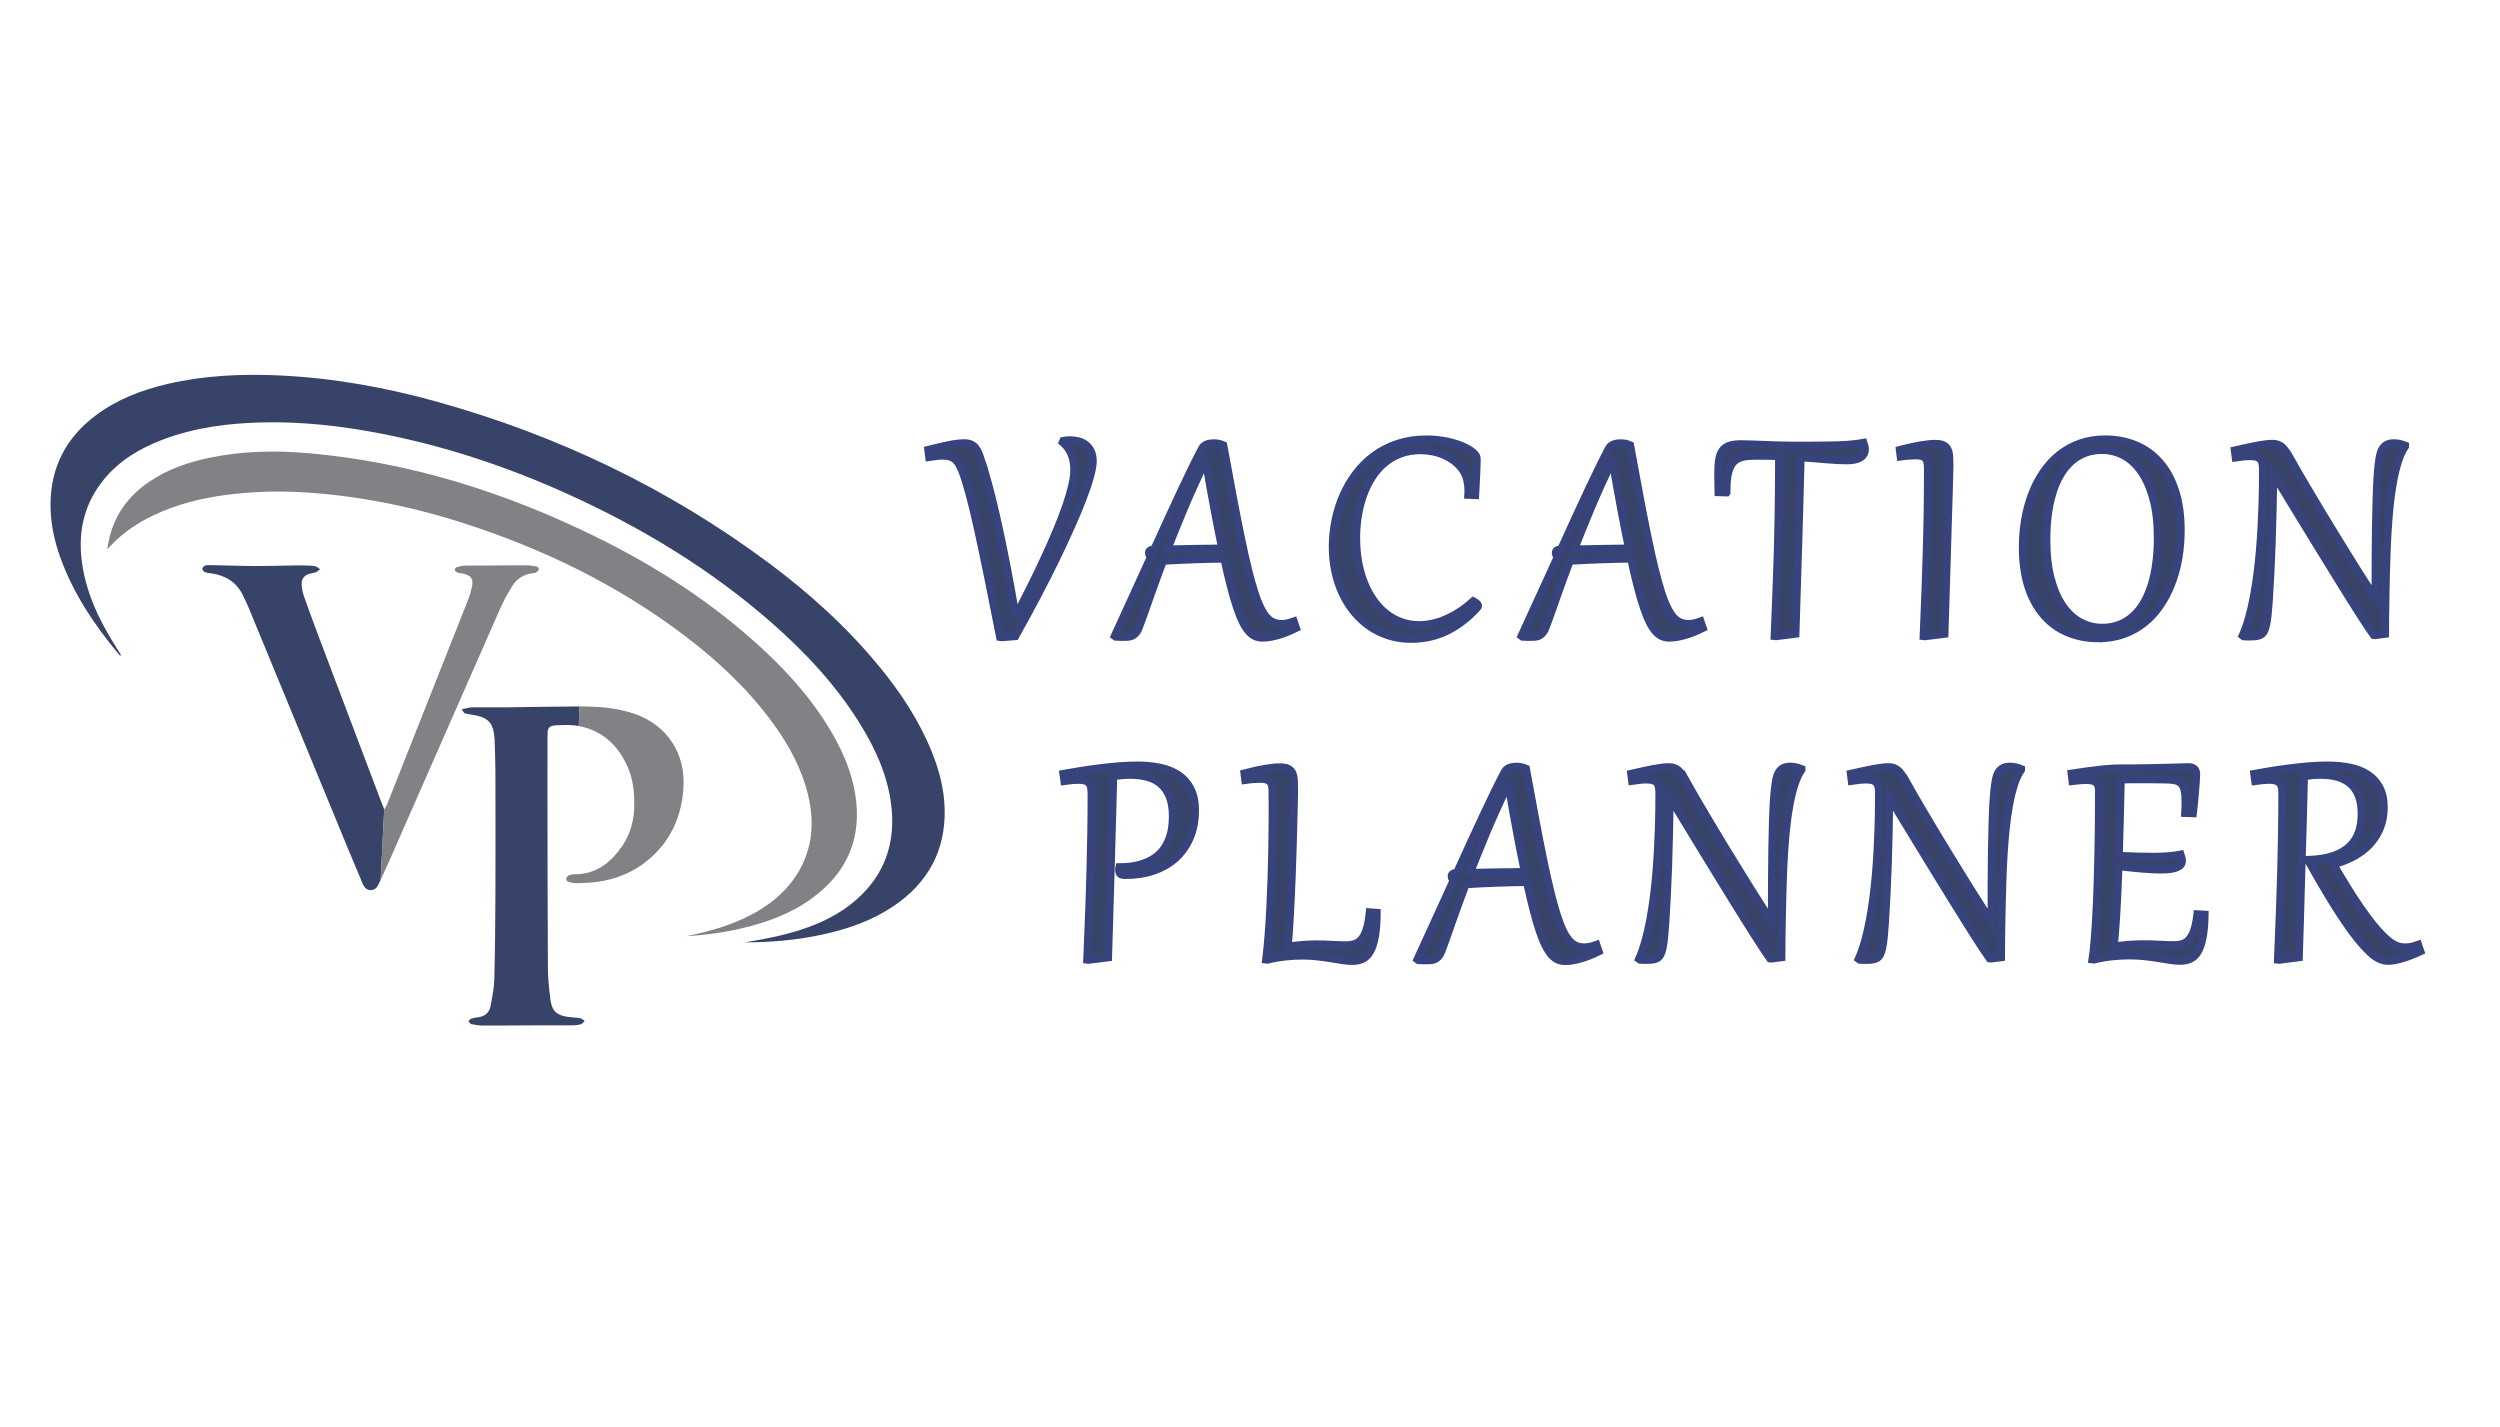
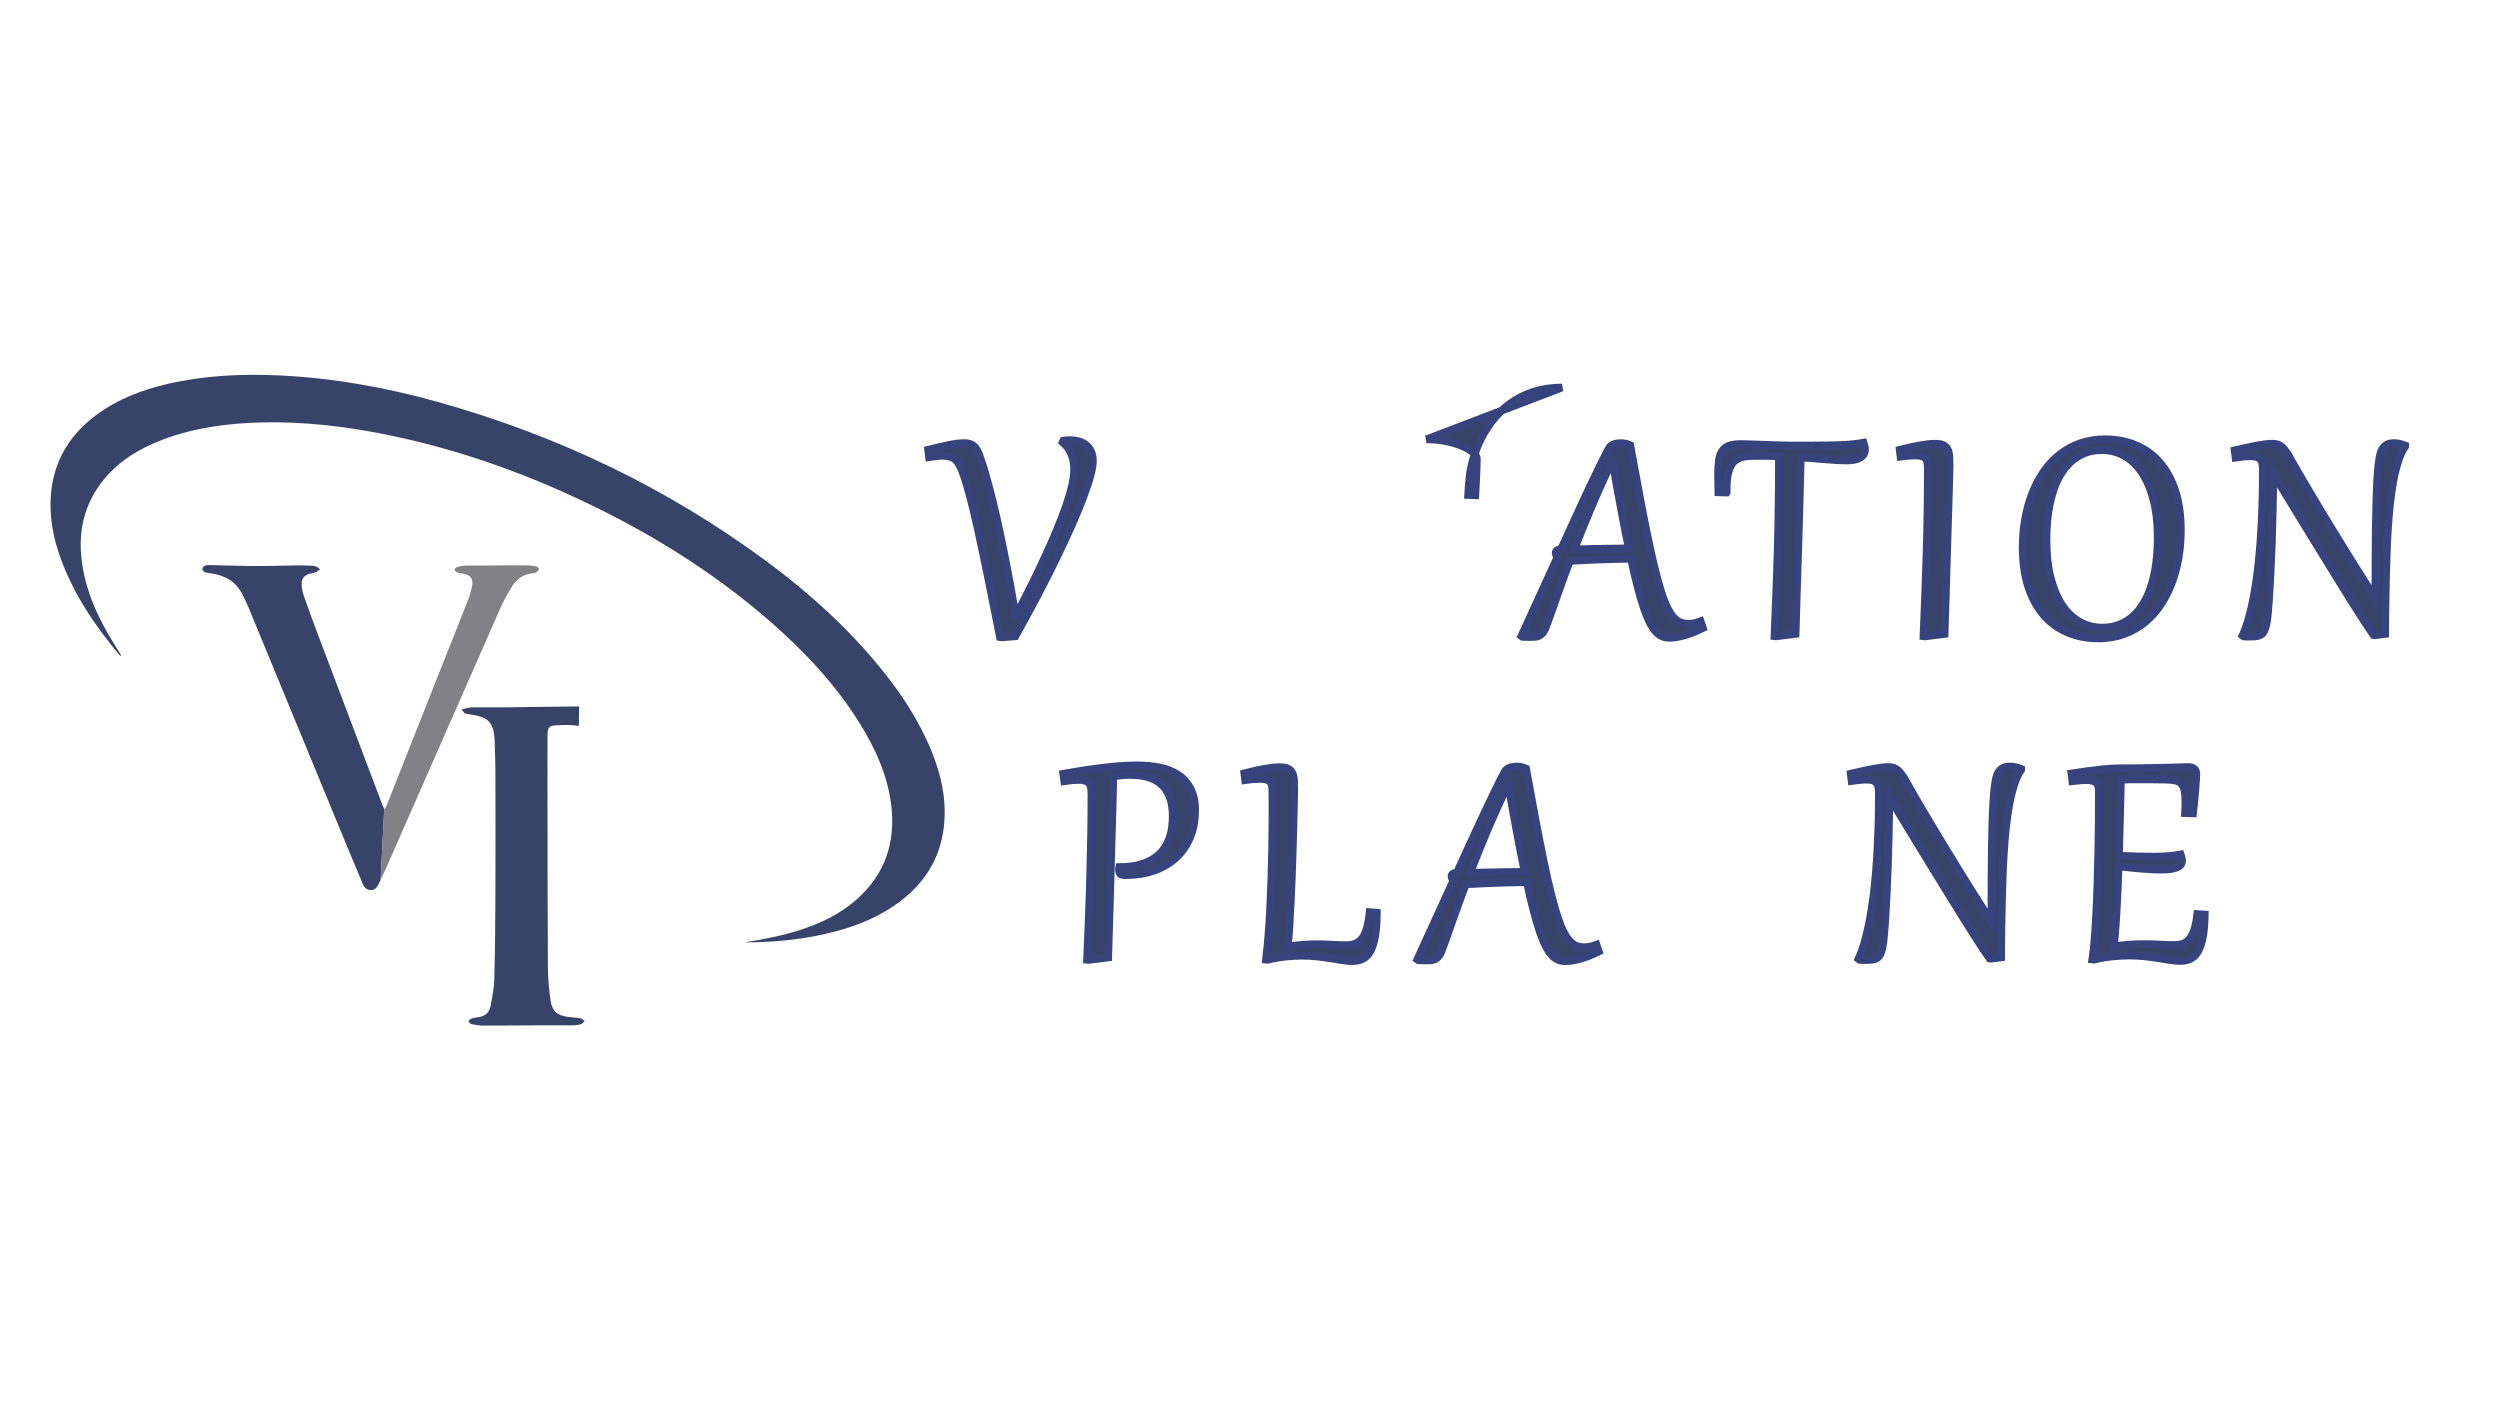
<svg xmlns="http://www.w3.org/2000/svg" id="Layer_1" data-name="Layer 1" viewBox="0 0 595.28 339.69">
  <defs>
    <style>
      .cls-1 {
        stroke: #36437c;
        stroke-width: 1.84px;
      }

      .cls-1, .cls-2 {
        fill: #38436a;
      }

      .cls-3 {
        fill: #808285;
      }

      .cls-3, .cls-2 {
        fill-rule: evenodd;
      }
    </style>
  </defs>
  <g>
-     <path class="cls-3" d="m163.33,222.93c5.38-1.09,10.63-2.53,15.52-5.11,3.88-2.05,7.32-4.64,9.94-8.21,4.5-6.14,5.37-12.97,3.64-20.24-1.52-6.38-4.62-11.99-8.44-17.24-5.87-8.04-13.05-14.76-20.94-20.74-16-12.14-33.81-20.76-52.88-26.89-9.5-3.05-19.21-5.25-29.12-6.47-7.48-.92-15-1.3-22.53-.68-6,.49-11.92,1.47-17.62,3.54-5.84,2.11-11.09,5.12-15.37,9.92.15-.8.26-1.6.44-2.39,1.32-5.83,4.6-10.32,9.49-13.66,4.32-2.95,9.15-4.65,14.22-5.72,7.97-1.68,16-1.83,24.08-1.1,24.03,2.17,46.61,9.31,68.17,19.91,14.41,7.08,27.81,15.72,39.63,26.66,6.55,6.06,12.4,12.72,16.83,20.52,2.42,4.26,4.31,8.73,5.17,13.59,1.87,10.62-1.65,19.06-10.33,25.36-4.9,3.56-10.49,5.59-16.32,7-4.47,1.07-9.01,1.68-13.6,1.95" />
    <path class="cls-2" d="m177.28,224.39c4.47-.72,8.92-1.56,13.26-2.96,4.89-1.58,9.46-3.77,13.35-7.19,6.87-6.03,9.42-13.69,8.31-22.63-.88-7.08-3.78-13.4-7.5-19.39-5.69-9.15-12.97-16.92-21.03-23.99-14.51-12.7-30.82-22.57-48.33-30.52-14.3-6.49-29.1-11.44-44.53-14.45-9.33-1.82-18.74-2.89-28.25-2.68-8.16.18-16.2,1.2-23.89,4.13-5.39,2.06-10.25,4.94-13.95,9.48-4.45,5.46-6.07,11.75-5.33,18.69.83,7.73,4.05,14.54,8.13,21.02.43.69.87,1.37,1.29,2.06.02.02-.03.08-.07.17-.13-.08-.28-.13-.37-.24-5.8-6.94-10.81-14.37-13.93-22.93-1.53-4.19-2.46-8.52-2.41-13.03.08-8.8,3.77-15.77,10.76-21.02,5.12-3.84,10.97-6.06,17.14-7.5,8.72-2.02,17.57-2.42,26.48-2.02,12.83.59,25.39,2.84,37.73,6.29,28.61,7.98,55,20.59,78.87,38.34,9.77,7.27,18.76,15.4,26.49,24.85,5.03,6.15,9.38,12.73,12.37,20.14,1.77,4.4,2.97,8.95,3.07,13.71.19,9.84-3.96,17.45-12.05,22.95-5,3.41-10.59,5.4-16.44,6.72-5.88,1.33-11.86,1.92-17.89,1.99-.43,0-.86,0-1.29,0" />
    <path class="cls-2" d="m109.92,168.9c1.05-.21,1.76-.46,2.47-.47,2.49-.04,4.98.03,7.47,0,6.01-.06,12.03-.19,18.04-.22l-.07,4.67c-1.72-.34-3.56-.26-5.33-.18-1.79.09-2.13.56-2.13,2.35-.02,4.07-.02,8.13-.01,12.19.02,14.36.01,28.72.1,43.08.01,2.59.27,5.19.61,7.76.36,2.65,1.47,3.65,4.1,4.05,1.02.15,2.06.16,3.07.34.35.06.65.42.97.66-.29.26-.55.64-.89.74-.61.19-1.28.27-1.91.28-2.44.02-4.88-.02-7.31-.01-4.66.02-9.31.07-13.97.06-.96,0-1.93-.15-2.88-.33-.28-.05-.48-.47-.72-.72.22-.21.41-.51.68-.6.51-.18,1.05-.26,1.59-.32,1.65-.21,2.73-1.11,3.02-2.72.39-2.12.82-4.27.88-6.42.18-6.72.23-13.43.26-20.15.04-9.75.02-19.51,0-29.26,0-2.49-.12-4.98-.19-7.47,0-.16-.01-.33-.03-.48-.28-3.59-1.47-4.89-5-5.49-.69-.12-1.39-.2-2.07-.38-.19-.05-.31-.39-.74-.96" />
-     <path class="cls-3" d="m137.9,168.21c4.51-.02,8.98.29,13.29,1.8,7.77,2.74,12.14,9.53,11.54,17.76-.5,6.88-3.13,12.66-8.49,17.08-3.56,2.94-7.7,4.58-12.26,5.16-1.56.2-3.13.25-4.7.29-.63.02-1.28-.13-1.91-.31-.25-.07-.59-.46-.56-.66.03-.31.29-.71.56-.85.42-.21.93-.3,1.41-.3,5.07.02,8.56-2.68,11.28-6.6,2.07-2.97,2.96-6.34,2.97-9.96.01-2.95-.27-5.85-1.41-8.6-2.22-5.34-5.98-9-11.77-10.14" />
    <path class="cls-2" d="m76.2,135.59c-.38.26-.67.55-1.03.68-.45.17-.95.2-1.42.33-1.33.39-2.01,1.24-1.92,2.64.06.91.23,1.84.53,2.69,1.07,3.06,2.19,6.11,3.34,9.15,5.01,13.26,10.03,26.52,15.05,39.78.21.55.43,1.08.74,1.83l-.85,16.78c-.53,1.07-.9,2.54-2.46,2.47-1.43-.07-1.79-1.45-2.24-2.52-1.87-4.38-3.67-8.79-5.49-13.19-7.1-17.21-14.19-34.42-21.29-51.63-.41-1-.9-1.97-1.37-2.94-1.52-3.09-4.11-4.63-7.42-5.12-.54-.08-1.1-.11-1.59-.31-.29-.11-.62-.53-.61-.8,0-.27.38-.64.67-.75.38-.15.84-.12,1.28-.12,3.68.07,7.36.21,11.04.22,3.03.01,6.07-.1,9.1-.15,1.19-.01,2.38-.01,3.57.05.78.05,1.63.05,2.36.9" />
    <path class="cls-3" d="m91.49,192.69c.28-.44.49-.67.59-.94,6.47-16.3,12.93-32.59,19.37-48.9.4-1,.69-2.05.92-3.11.42-1.85-.21-2.75-2.06-3.14-.48-.1-.98-.12-1.43-.28-.25-.1-.58-.41-.6-.64-.01-.22.31-.58.55-.65.62-.19,1.26-.33,1.91-.35,1.46-.05,2.92-.01,4.39-.02,3.35-.02,6.71-.06,10.06-.05.85,0,1.72.12,2.56.28.24.04.62.47.58.64-.07.29-.38.59-.66.76-.26.16-.62.18-.94.22-2.08.26-3.69,1.31-4.76,3.05-1.04,1.7-2.03,3.46-2.84,5.28-8.62,19.56-17.2,39.14-25.8,58.71-.87,1.98-1.73,3.97-2.7,5.91l.85-16.78Z" />
  </g>
  <g>
    <path class="cls-1" d="m233.92,110.46c.49,1.54,1.02,3.38,1.6,5.54.58,2.16,1.2,4.71,1.86,7.64.66,2.93,1.37,6.29,2.11,10.07.74,3.78,1.52,8.07,2.34,12.85h.12c1.22-2.37,2.41-4.72,3.57-7.05,1.17-2.34,2.26-4.61,3.28-6.83,1.02-2.21,1.96-4.34,2.81-6.38.85-2.05,1.59-3.96,2.21-5.74.62-1.79,1.1-3.42,1.44-4.89.34-1.48.51-2.77.51-3.85,0-2.77-.91-4.94-2.74-6.52l.16-.36c.25-.04.5-.07.77-.1.26-.03.53-.04.81-.04.67,0,1.33.08,1.98.25.65.16,1.23.43,1.74.82.51.38.93.89,1.25,1.54.32.64.49,1.44.49,2.4,0,.85-.21,2.03-.61,3.53-.4,1.49-.99,3.25-1.75,5.25-.76,2.01-1.69,4.25-2.79,6.72-1.1,2.47-2.33,5.1-3.69,7.91-1.36,2.8-2.86,5.74-4.48,8.82-1.62,3.08-3.34,6.24-5.15,9.46l-3.23.26-.42-.06c-2.04-10.42-3.77-18.88-5.2-25.4-1.43-6.52-2.67-11.14-3.7-13.86-.27-.69-.53-1.28-.81-1.79-.28-.5-.59-.91-.95-1.22-.35-.31-.77-.55-1.25-.69-.48-.14-1.06-.22-1.74-.22-.43,0-.91.03-1.44.09-.52.06-1.12.14-1.79.24l-.22-1.75c2.04-.51,3.73-.91,5.1-1.18,1.36-.27,2.51-.41,3.45-.41.67,0,1.22.1,1.65.29.43.19.81.48,1.12.89.31.4.58.91.82,1.54.24.62.5,1.37.78,2.23Z" />
-     <path class="cls-1" d="m274.49,140.22c-.47,1.34-.89,2.51-1.23,3.5-.35.99-.65,1.86-.92,2.59-.26.73-.49,1.37-.69,1.9-.2.53-.38,1.01-.55,1.45-.21.5-.45.89-.71,1.16-.26.28-.54.47-.85.61-.3.12-.63.2-.98.22-.36.01-.73.03-1.12.03-.22,0-.5,0-.84-.01-.34,0-.64-.01-.91-.03l-.28-.2c1.57-3.41,3.07-6.68,4.48-9.79,1.41-3.11,2.77-6.09,4.08-8.94-.27-.43-.41-.8-.41-1.08,0-.52.42-.8,1.26-.81,2.4-5.28,4.54-9.93,6.42-13.95,1.88-4.02,3.53-7.39,4.96-10.09.13-.25.3-.46.51-.62.21-.17.44-.29.69-.38.25-.09.51-.16.79-.2.28-.04.54-.06.81-.06.38,0,.75.04,1.12.1.37.07.76.19,1.18.38.83,4.55,1.59,8.65,2.28,12.3.69,3.65,1.33,6.89,1.92,9.74.59,2.85,1.15,5.33,1.67,7.45.53,2.12,1.03,3.94,1.52,5.45.48,1.52.97,2.77,1.46,3.76.49.98.99,1.76,1.5,2.33.52.56,1.07.96,1.65,1.18.58.22,1.21.33,1.89.33.45,0,.9-.05,1.36-.15.46-.1.96-.25,1.52-.45l.55,1.61c-1.51.75-2.95,1.33-4.33,1.72-1.38.39-2.6.59-3.67.59-.6,0-1.17-.11-1.7-.33-.53-.22-1.04-.6-1.54-1.15-.49-.55-.97-1.28-1.44-2.2-.46-.91-.94-2.07-1.4-3.46-.48-1.39-.96-3.05-1.46-4.98-.5-1.92-1.03-4.16-1.57-6.7-2.43.03-4.83.08-7.2.17-2.37.08-4.82.2-7.36.35-.51,1.35-.97,2.59-1.39,3.71-.41,1.13-.77,2.13-1.07,3Zm16.5-9.65c-.28-1.3-.57-2.74-.89-4.32-.31-1.58-.64-3.25-.96-5.02-.33-1.77-.66-3.61-1.01-5.52-.34-1.91-.68-3.86-1.01-5.83h-.12c-1.89,3.92-3.58,7.63-5.06,11.17-1.48,3.53-2.8,6.79-3.96,9.75,2.26-.05,4.44-.09,6.56-.13,2.11-.03,4.26-.06,6.44-.09Z" />
-     <path class="cls-1" d="m339.67,104.61c1.72,0,3.31.16,4.78.47s2.73.7,3.79,1.16c1.06.46,1.9.96,2.5,1.48.61.52.91,1.01.91,1.44,0,.91-.04,2.08-.1,3.52-.07,1.45-.15,3.2-.26,5.24l-1.71-.06c.01-.18.02-.36.03-.52,0-.17.01-.34.01-.52-.01-.91-.12-1.77-.3-2.59-.2-.82-.54-1.61-1.03-2.35-.53-.75-1.16-1.41-1.89-1.99-.73-.58-1.53-1.06-2.39-1.46-.87-.39-1.79-.69-2.78-.89-.98-.2-1.99-.31-3.01-.31-1.76,0-3.36.27-4.79.82-1.44.55-2.72,1.3-3.85,2.27-1.13.96-2.11,2.1-2.94,3.43-.84,1.31-1.53,2.75-2.07,4.3-.54,1.55-.95,3.17-1.22,4.88-.27,1.71-.4,3.43-.4,5.18,0,2.06.17,4,.51,5.83.34,1.82.83,3.5,1.46,5.04.63,1.54,1.39,2.91,2.28,4.13.89,1.22,1.89,2.26,3,3.1,1.11.85,2.31,1.49,3.6,1.94,1.3.45,2.66.67,4.09.67,1,0,2.03-.11,3.08-.33,1.05-.22,2.13-.55,3.22-1.02,1.09-.47,2.19-1.06,3.3-1.77,1.11-.72,2.22-1.57,3.32-2.57.1.05.22.12.36.2.14.08.27.17.38.27.12.1.22.2.3.33.09.11.13.23.13.35,0,.08-.06.2-.16.33-1.28,1.42-2.58,2.61-3.9,3.57-1.31.96-2.63,1.73-3.96,2.33-1.33.59-2.66,1.01-4.01,1.26-1.35.26-2.69.38-4.03.38-1.77,0-3.46-.24-5.07-.74-1.61-.49-3.1-1.19-4.48-2.11-1.38-.92-2.63-2.04-3.74-3.34-1.11-1.31-2.07-2.78-2.85-4.41-.79-1.63-1.4-3.4-1.82-5.31-.43-1.91-.64-3.93-.64-6.05s.21-4.11.62-6.17c.41-2.07,1.03-4.05,1.85-5.94.82-1.89,1.85-3.65,3.09-5.3,1.24-1.63,2.69-3.07,4.34-4.28,1.65-1.22,3.52-2.17,5.59-2.86,2.07-.68,4.36-1.03,6.85-1.03Z" />
+     <path class="cls-1" d="m339.67,104.61c1.72,0,3.31.16,4.78.47s2.73.7,3.79,1.16c1.06.46,1.9.96,2.5,1.48.61.52.91,1.01.91,1.44,0,.91-.04,2.08-.1,3.52-.07,1.45-.15,3.2-.26,5.24l-1.71-.06s.21-4.11.62-6.17c.41-2.07,1.03-4.05,1.85-5.94.82-1.89,1.85-3.65,3.09-5.3,1.24-1.63,2.69-3.07,4.34-4.28,1.65-1.22,3.52-2.17,5.59-2.86,2.07-.68,4.36-1.03,6.85-1.03Z" />
    <path class="cls-1" d="m371.35,140.22c-.47,1.34-.89,2.51-1.23,3.5-.35.99-.65,1.86-.92,2.59-.26.73-.49,1.37-.69,1.9-.2.53-.38,1.01-.55,1.45-.21.5-.45.89-.71,1.16-.26.28-.54.47-.85.61-.3.12-.63.2-.98.22-.36.01-.73.03-1.12.03-.22,0-.5,0-.84-.01-.34,0-.64-.01-.91-.03l-.28-.2c1.57-3.41,3.07-6.68,4.48-9.79,1.41-3.11,2.77-6.09,4.09-8.94-.27-.43-.41-.8-.41-1.08,0-.52.42-.8,1.26-.81,2.4-5.28,4.54-9.93,6.42-13.95,1.88-4.02,3.53-7.39,4.96-10.09.13-.25.3-.46.51-.62.21-.17.44-.29.69-.38.25-.09.51-.16.79-.2.28-.04.54-.06.81-.06.38,0,.75.04,1.12.1.37.07.76.19,1.18.38.83,4.55,1.59,8.65,2.28,12.3.69,3.65,1.33,6.89,1.92,9.74.59,2.85,1.15,5.33,1.67,7.45.53,2.12,1.03,3.94,1.52,5.45.48,1.52.97,2.77,1.46,3.76.49.98.99,1.76,1.5,2.33.52.56,1.07.96,1.65,1.18.58.22,1.21.33,1.89.33.45,0,.9-.05,1.36-.15.46-.1.96-.25,1.51-.45l.55,1.61c-1.51.75-2.95,1.33-4.33,1.72-1.38.39-2.6.59-3.67.59-.6,0-1.17-.11-1.7-.33-.53-.22-1.04-.6-1.54-1.15-.49-.55-.97-1.28-1.44-2.2-.46-.91-.94-2.07-1.4-3.46-.48-1.39-.96-3.05-1.46-4.98-.5-1.92-1.03-4.16-1.57-6.7-2.43.03-4.83.08-7.2.17-2.37.08-4.82.2-7.36.35-.51,1.35-.97,2.59-1.39,3.71-.41,1.13-.77,2.13-1.07,3Zm16.5-9.65c-.28-1.3-.57-2.74-.89-4.32-.31-1.58-.64-3.25-.96-5.02-.33-1.77-.66-3.61-1.01-5.52-.34-1.91-.68-3.86-1.01-5.83h-.12c-1.89,3.92-3.58,7.63-5.06,11.17-1.48,3.53-2.8,6.79-3.96,9.75,2.26-.05,4.44-.09,6.56-.13,2.11-.03,4.26-.06,6.44-.09Z" />
    <path class="cls-1" d="m411.11,117.28l-1.95-.06c-.04-1.59-.06-2.99-.06-4.23s.06-2.37.18-3.28c.12-.91.37-1.66.74-2.26.38-.59.92-1.02,1.64-1.3.72-.27,1.67-.41,2.85-.41.75,0,1.61.02,2.58.06.97.04,1.99.08,3.07.11,1.08.04,2.18.08,3.32.12,1.13.04,2.23.06,3.3.06,1.79,0,3.36,0,4.73-.01,1.37,0,2.58-.01,3.65-.03,1.06-.01,2-.03,2.79-.06.8-.03,1.54-.07,2.2-.12.66-.06,1.28-.12,1.85-.19.57-.07,1.15-.16,1.75-.27.22.63.33,1.15.33,1.55,0,.87-.37,1.54-1.1,2-.73.45-1.81.68-3.24.68-1.35,0-2.95-.08-4.78-.24-1.84-.17-3.9-.33-6.19-.48-.04,1.94-.09,4.02-.15,6.22-.06,2.21-.12,4.49-.19,6.84-.07,2.35-.13,4.77-.21,7.23-.07,2.46-.15,4.92-.23,7.39-.08,2.46-.15,4.9-.23,7.32-.07,2.42-.14,4.75-.21,7.01l-4.67.59-.35-.04c.11-2.5.2-4.91.29-7.21.09-2.3.17-4.57.26-6.79.08-2.21.15-4.43.22-6.64.06-2.21.12-4.49.15-6.83.04-2.33.07-4.77.1-7.3.03-2.53.04-5.22.04-8.07-.75-.02-1.51-.04-2.28-.07-.77-.01-1.56-.03-2.36-.03s-1.55.01-2.25.04c-.7.03-1.33.12-1.91.28-.58.15-1.1.4-1.55.73-.46.34-.85.81-1.16,1.42-.31.61-.55,1.39-.72,2.33-.16.95-.24,2.1-.24,3.47v.45Z" />
    <path class="cls-1" d="m459.04,111.9c0-.62-.03-1.15-.09-1.59-.06-.43-.2-.8-.4-1.07-.21-.27-.51-.47-.89-.6-.38-.13-.9-.19-1.54-.19-.43,0-.96.03-1.6.07-.63.04-1.29.13-1.97.22l-.2-1.63c1.94-.5,3.59-.87,4.97-1.1,1.39-.24,2.53-.35,3.44-.35s1.54.11,2,.34c.46.23.8.57,1.02,1.03.22.45.35,1.01.38,1.66.04.66.06,1.4.06,2.25,0,.29-.02,1.06-.06,2.31-.03,1.25-.08,2.86-.13,4.82-.06,1.96-.13,4.22-.21,6.77-.08,2.55-.16,5.25-.24,8.12-.08,2.87-.17,5.84-.27,8.9-.09,3.06-.18,6.08-.28,9.08l-4.66.59-.36-.04c.16-3.76.3-7.33.43-10.7.13-3.37.23-6.65.32-9.83.1-3.18.17-6.33.21-9.46.04-3.11.07-6.31.07-9.59Z" />
    <path class="cls-1" d="m499.66,152.01c-2.64,0-5.06-.46-7.27-1.38-2.21-.91-4.11-2.28-5.7-4.1-1.6-1.81-2.83-4.06-3.73-6.76-.88-2.7-1.33-5.84-1.33-9.41,0-2.26.18-4.46.55-6.61.37-2.16.91-4.19,1.65-6.1.73-1.91,1.65-3.67,2.74-5.26,1.09-1.6,2.36-2.98,3.82-4.13,1.46-1.16,3.09-2.06,4.91-2.7,1.81-.64,3.8-.96,5.96-.96,2.64,0,5.06.46,7.27,1.38,2.2.91,4.1,2.28,5.7,4.09,1.6,1.82,2.84,4.07,3.72,6.77.89,2.71,1.33,5.84,1.33,9.4,0,2.26-.18,4.46-.54,6.61-.37,2.16-.92,4.19-1.66,6.1-.74,1.91-1.65,3.67-2.74,5.26-1.09,1.6-2.36,2.97-3.81,4.13-1.46,1.16-3.09,2.05-4.91,2.7-1.81.64-3.8.96-5.96.96Zm.89-2.56c1.52,0,2.9-.25,4.16-.75,1.24-.5,2.36-1.2,3.34-2.11.98-.9,1.82-2,2.55-3.29.72-1.28,1.31-2.72,1.78-4.3.47-1.58.82-3.28,1.04-5.11.24-1.82.35-3.74.35-5.75,0-3.57-.35-6.67-1.05-9.3-.71-2.63-1.66-4.81-2.86-6.54-1.21-1.73-2.62-3.02-4.22-3.86-1.61-.85-3.32-1.27-5.13-1.27-1.52,0-2.91.24-4.16.75-1.24.5-2.36,1.2-3.34,2.11-.98.91-1.83,2-2.55,3.29-.73,1.28-1.32,2.72-1.78,4.3-.47,1.59-.82,3.29-1.05,5.12-.23,1.84-.34,3.75-.34,5.74,0,3.58.35,6.68,1.05,9.31.7,2.63,1.66,4.81,2.86,6.54,1.21,1.72,2.61,3.01,4.22,3.85,1.61.85,3.32,1.27,5.13,1.27Z" />
    <path class="cls-1" d="m545.25,109.03c.61,1.08,1.29,2.28,2.06,3.6.77,1.32,1.58,2.71,2.45,4.17.87,1.47,1.77,2.98,2.71,4.55.94,1.56,1.89,3.13,2.86,4.71.96,1.57,1.92,3.13,2.87,4.66.94,1.54,1.86,3.01,2.74,4.42.89,1.41,1.72,2.74,2.52,3.97.8,1.24,1.51,2.34,2.16,3.31,0-3.52,0-6.72.02-9.61.01-2.89.04-5.5.08-7.82.04-2.32.08-4.39.14-6.19.05-1.81.12-3.39.2-4.75.08-1.36.18-2.51.29-3.47.11-.95.24-1.73.39-2.35.11-.52.28-.96.5-1.31.21-.35.46-.63.74-.84.29-.21.59-.36.93-.44.33-.09.69-.13,1.05-.13.88,0,1.79.19,2.74.57v.2c-.64.91-1.2,2.09-1.66,3.55-.47,1.46-.87,3.07-1.19,4.85-.33,1.78-.59,3.65-.8,5.62-.2,1.97-.36,3.92-.48,5.86-.12,1.94-.21,3.8-.27,5.59-.06,1.79-.11,3.38-.15,4.78-.03,1.24-.06,2.44-.08,3.62-.02,1.17-.05,2.35-.06,3.53-.03,1.17-.04,2.36-.06,3.56-.01,1.2-.01,2.44-.01,3.71l-2.4.31-.36-.04c-.4-.55-.9-1.29-1.51-2.21-.61-.93-1.3-1.99-2.06-3.18-.76-1.19-1.59-2.5-2.47-3.92-.89-1.42-1.8-2.9-2.75-4.43-.96-1.54-1.93-3.1-2.9-4.71-.99-1.6-1.96-3.18-2.93-4.76-.97-1.58-1.91-3.11-2.81-4.61-.91-1.49-1.77-2.9-2.58-4.22-.8-1.32-1.53-2.52-2.19-3.61-.66-1.09-1.22-2.02-1.68-2.78-.02,2.9-.06,5.73-.13,8.48-.06,2.75-.13,5.39-.22,7.93-.1,2.53-.2,4.94-.31,7.22-.11,2.28-.24,4.39-.36,6.35-.09,1.38-.19,2.56-.29,3.53-.1.97-.22,1.78-.36,2.44-.14.64-.31,1.16-.51,1.54-.2.38-.45.66-.76.86-.3.18-.66.31-1.08.36-.42.05-.91.08-1.49.08h-.53c-.1,0-.24,0-.4,0-.15-.01-.36-.02-.61-.04l-.27-.2c.56-1.27,1.06-2.7,1.5-4.27.44-1.57.82-3.25,1.15-5.01.33-1.77.61-3.6.86-5.48.24-1.88.44-3.77.6-5.66.15-1.88.29-3.75.38-5.58.1-1.83.17-3.58.22-5.23.06-1.66.08-3.19.1-4.61.01-1.42.02-2.65.02-3.7,0-.57-.04-1.05-.13-1.45-.09-.4-.24-.73-.47-.98-.23-.26-.54-.45-.94-.56-.4-.12-.91-.17-1.54-.17-.45,0-.95.03-1.51.08-.56.06-1.19.13-1.9.24l-.22-1.73c1.1-.25,2.1-.48,3-.67.89-.2,1.7-.36,2.42-.5.72-.13,1.38-.23,1.96-.3.59-.08,1.12-.11,1.59-.11s.91.06,1.27.18c.36.12.69.31,1,.57.31.27.61.61.91,1.05.29.44.62.99.97,1.63Z" />
    <path class="cls-1" d="m259.88,188.82c0-.56-.05-1.03-.14-1.42-.09-.39-.25-.71-.48-.96-.23-.24-.55-.43-.96-.55-.4-.13-.92-.18-1.55-.18-.87,0-1.98.1-3.33.29l-.24-1.75c1.24-.22,2.58-.45,4.05-.69,1.46-.23,2.97-.45,4.51-.64,1.54-.2,3.09-.36,4.65-.49,1.56-.13,3.05-.18,4.48-.18,1.89,0,3.66.17,5.32.51,1.66.34,3.11.92,4.35,1.74,1.24.82,2.22,1.93,2.94,3.3.72,1.38,1.09,3.1,1.09,5.16,0,2.4-.4,4.56-1.21,6.47-.81,1.91-1.94,3.53-3.39,4.86-1.46,1.33-3.21,2.34-5.25,3.04-2.04.71-4.29,1.05-6.77,1.05-.55,0-.94-.08-1.16-.25-.22-.17-.34-.55-.34-1.1v-.26c0-.13,0-.23.02-.3,1.93,0,3.58-.2,4.97-.6,1.38-.4,2.55-.93,3.5-1.59.95-.66,1.7-1.42,2.27-2.26.57-.85,1-1.72,1.3-2.62.3-.9.5-1.79.59-2.67.09-.88.14-1.67.14-2.38,0-1.9-.27-3.48-.8-4.76-.53-1.26-1.25-2.28-2.16-3.02-.91-.75-1.98-1.28-3.2-1.58-1.22-.31-2.52-.46-3.9-.46-.69,0-1.36.03-2,.08-.64.06-1.33.13-2.08.22-.02,1.01-.06,2.37-.1,4.06-.05,1.7-.1,3.64-.16,5.84-.06,2.19-.13,4.61-.21,7.22-.08,2.63-.16,5.36-.23,8.21-.08,2.86-.17,5.8-.26,8.81-.09,3.02-.18,6.02-.27,9.01l-4.67.59-.35-.04c.16-3.76.3-7.33.43-10.71.13-3.37.24-6.65.32-9.85.08-3.2.15-6.36.21-9.5.05-3.13.08-6.33.08-9.62Z" />
    <path class="cls-1" d="m302.99,188.92c0-.62-.03-1.15-.09-1.59-.06-.43-.2-.8-.4-1.07-.21-.27-.51-.47-.89-.6-.39-.13-.9-.19-1.55-.19-.44,0-.97.03-1.6.07-.63.04-1.29.13-1.97.22l-.2-1.63c1.93-.5,3.58-.87,4.97-1.1,1.38-.24,2.53-.35,3.44-.35s1.53.11,2,.34c.47.23.81.57,1.03,1.03.22.45.34,1.01.38,1.66.04.66.06,1.4.06,2.25,0,.05,0,.48-.02,1.3-.01.81-.04,1.89-.07,3.24-.04,1.34-.08,2.9-.12,4.69-.05,1.78-.1,3.67-.16,5.65-.06,1.99-.13,4.04-.21,6.14-.08,2.1-.17,4.14-.27,6.12-.1,1.98-.2,3.86-.31,5.63-.11,1.77-.23,3.32-.37,4.65,1.26-.18,2.45-.32,3.57-.41,1.11-.08,2.15-.13,3.11-.13,1.35,0,2.62.03,3.79.11,1.18.07,2.34.1,3.48.1.8,0,1.51-.12,2.14-.36.62-.24,1.16-.65,1.61-1.24.45-.59.82-1.39,1.11-2.4.3-1.01.52-2.29.68-3.85l1.71.13c-.01,2.31-.15,4.21-.43,5.7-.27,1.49-.65,2.67-1.15,3.53-.5.86-1.1,1.45-1.82,1.79-.71.33-1.53.5-2.45.5-.69,0-1.46-.06-2.3-.2-.84-.13-1.75-.28-2.74-.44-.99-.17-2.07-.31-3.22-.45-1.16-.13-2.41-.2-3.74-.2-1.19,0-2.49.08-3.89.22-1.4.15-2.83.4-4.3.76l-.35-.04c.22-1.79.42-3.73.58-5.8.16-2.07.3-4.22.41-6.45.11-2.23.21-4.52.29-6.85.08-2.34.14-4.68.18-7.01.04-2.34.07-4.64.08-6.91.01-2.28.02-4.47.02-6.58Z" />
    <path class="cls-1" d="m346.55,217.24c-.47,1.34-.88,2.51-1.23,3.5-.35.99-.66,1.86-.91,2.59-.27.73-.5,1.37-.69,1.9-.2.53-.38,1.01-.55,1.44-.21.5-.45.89-.71,1.16-.26.28-.54.48-.85.61-.3.12-.63.2-.98.22-.36.01-.73.03-1.12.03-.22,0-.5,0-.84-.01-.33,0-.64-.01-.91-.03l-.28-.2c1.57-3.41,3.07-6.68,4.48-9.79,1.41-3.11,2.78-6.09,4.09-8.94-.28-.43-.42-.8-.42-1.08,0-.52.42-.8,1.26-.81,2.4-5.28,4.54-9.93,6.42-13.95,1.87-4.02,3.53-7.39,4.96-10.09.13-.25.3-.46.51-.62.21-.17.44-.29.69-.38.25-.09.51-.16.79-.2.28-.04.54-.06.81-.06.38,0,.75.04,1.12.1.37.07.76.19,1.18.38.82,4.55,1.59,8.65,2.27,12.3.69,3.64,1.33,6.89,1.92,9.74.59,2.85,1.15,5.33,1.68,7.45.52,2.12,1.03,3.94,1.52,5.45.49,1.52.97,2.77,1.46,3.76.49.98.99,1.76,1.51,2.33.52.56,1.07.96,1.64,1.18.58.22,1.21.33,1.89.33.45,0,.9-.05,1.36-.15.46-.11.97-.25,1.52-.45l.55,1.61c-1.51.75-2.95,1.33-4.34,1.72-1.38.39-2.6.59-3.66.59-.61,0-1.17-.11-1.7-.33-.53-.22-1.05-.6-1.54-1.15-.5-.54-.97-1.28-1.44-2.2-.47-.91-.94-2.07-1.41-3.46-.47-1.39-.96-3.05-1.46-4.98-.5-1.92-1.02-4.15-1.57-6.7-2.43.03-4.83.08-7.2.17-2.37.08-4.82.2-7.35.35-.52,1.35-.98,2.59-1.39,3.71-.42,1.13-.78,2.13-1.08,3Zm16.5-9.65c-.28-1.3-.57-2.74-.89-4.32-.31-1.58-.64-3.25-.96-5.02-.33-1.77-.66-3.61-1.01-5.52-.34-1.91-.67-3.86-1-5.83h-.12c-1.89,3.92-3.58,7.63-5.06,11.17-1.48,3.53-2.8,6.79-3.96,9.75,2.26-.05,4.44-.09,6.56-.13,2.12-.03,4.26-.06,6.44-.09Z" />
-     <path class="cls-1" d="m401.5,186.04c.6,1.08,1.29,2.28,2.06,3.6.77,1.32,1.58,2.71,2.45,4.17.87,1.47,1.77,2.98,2.71,4.55.94,1.56,1.89,3.13,2.86,4.71.96,1.57,1.92,3.13,2.87,4.66.95,1.54,1.86,3.01,2.75,4.42.89,1.41,1.72,2.74,2.52,3.97.8,1.24,1.51,2.34,2.16,3.31,0-3.52,0-6.72.02-9.61.01-2.89.04-5.49.08-7.82.04-2.32.08-4.39.14-6.19.05-1.81.12-3.39.2-4.75.08-1.36.18-2.51.3-3.47.11-.95.24-1.73.38-2.35.12-.52.29-.96.5-1.31.22-.35.46-.63.75-.84.28-.21.59-.36.93-.44.33-.09.69-.13,1.05-.13.88,0,1.79.19,2.74.57v.2c-.64.91-1.2,2.09-1.66,3.55-.47,1.46-.87,3.07-1.19,4.85-.33,1.78-.59,3.65-.8,5.62-.2,1.97-.36,3.92-.48,5.86-.12,1.94-.21,3.8-.27,5.59-.06,1.79-.11,3.38-.15,4.78-.03,1.24-.06,2.44-.08,3.62-.02,1.17-.05,2.35-.07,3.53-.02,1.17-.04,2.36-.05,3.56-.01,1.2-.02,2.44-.02,3.71l-2.4.31-.35-.04c-.4-.55-.9-1.29-1.51-2.21-.61-.93-1.3-1.99-2.06-3.18-.76-1.19-1.58-2.5-2.47-3.92s-1.8-2.9-2.76-4.43-1.92-3.1-2.9-4.71c-.98-1.6-1.96-3.18-2.92-4.76-.97-1.58-1.91-3.11-2.82-4.61-.91-1.49-1.77-2.9-2.57-4.22-.8-1.32-1.53-2.52-2.19-3.61-.66-1.09-1.21-2.02-1.67-2.78-.02,2.9-.07,5.73-.13,8.48-.06,2.75-.13,5.39-.22,7.93-.09,2.53-.2,4.94-.31,7.22-.11,2.28-.23,4.39-.36,6.35-.09,1.38-.19,2.56-.29,3.53-.1.97-.22,1.78-.36,2.44-.14.64-.31,1.16-.51,1.54-.2.38-.46.66-.76.86-.3.18-.66.31-1.08.36-.42.05-.92.08-1.49.08h-.53c-.1,0-.24,0-.4,0-.15-.01-.36-.02-.61-.04l-.28-.2c.56-1.27,1.06-2.7,1.5-4.27.44-1.57.82-3.25,1.15-5.01.33-1.77.61-3.6.86-5.48.24-1.88.44-3.77.6-5.66.15-1.88.29-3.75.38-5.58.1-1.83.17-3.58.22-5.23.06-1.65.08-3.19.1-4.61.01-1.42.02-2.65.02-3.7,0-.57-.04-1.05-.13-1.45-.09-.4-.24-.73-.47-.98-.23-.26-.54-.45-.94-.57s-.91-.17-1.54-.17c-.45,0-.95.03-1.51.08-.56.06-1.19.13-1.9.24l-.22-1.73c1.1-.25,2.1-.47,3-.67.89-.2,1.7-.36,2.42-.5.72-.13,1.38-.23,1.96-.3.58-.08,1.11-.11,1.59-.11s.91.06,1.27.18c.36.12.69.31,1,.57.31.27.61.61.91,1.05.29.44.62.99.97,1.63Z" />
    <path class="cls-1" d="m453.83,186.04c.6,1.08,1.28,2.28,2.05,3.6.77,1.32,1.59,2.71,2.45,4.17.87,1.47,1.77,2.98,2.71,4.55.94,1.56,1.89,3.13,2.86,4.71.96,1.57,1.92,3.13,2.86,4.66.95,1.54,1.86,3.01,2.75,4.42.89,1.41,1.72,2.74,2.52,3.97.8,1.24,1.52,2.34,2.16,3.31,0-3.52,0-6.72.01-9.61.01-2.89.04-5.49.08-7.82.04-2.32.08-4.39.14-6.19.05-1.81.12-3.39.2-4.75.08-1.36.19-2.51.3-3.47.11-.95.24-1.73.38-2.35.13-.52.29-.96.5-1.31.22-.35.47-.63.75-.84.28-.21.59-.36.92-.44.33-.09.68-.13,1.05-.13.88,0,1.79.19,2.74.57v.2c-.64.91-1.19,2.09-1.66,3.55-.47,1.46-.87,3.07-1.19,4.85-.33,1.78-.59,3.65-.8,5.62-.2,1.97-.36,3.92-.48,5.86-.12,1.94-.21,3.8-.27,5.59-.06,1.79-.11,3.38-.15,4.78-.03,1.24-.06,2.44-.08,3.62-.03,1.17-.05,2.35-.07,3.53-.01,1.17-.04,2.36-.05,3.56-.01,1.2-.02,2.44-.02,3.71l-2.4.31-.35-.04c-.4-.55-.89-1.29-1.51-2.21-.61-.93-1.3-1.99-2.06-3.18-.76-1.19-1.59-2.5-2.47-3.92s-1.8-2.9-2.76-4.43c-.95-1.54-1.91-3.1-2.9-4.71-.98-1.6-1.95-3.18-2.92-4.76-.96-1.58-1.91-3.11-2.82-4.61-.91-1.49-1.77-2.9-2.57-4.22-.8-1.32-1.53-2.52-2.19-3.61-.66-1.09-1.21-2.02-1.67-2.78-.03,2.9-.07,5.73-.13,8.48-.06,2.75-.13,5.39-.22,7.93-.09,2.53-.2,4.94-.31,7.22-.11,2.28-.23,4.39-.36,6.35-.09,1.38-.19,2.56-.29,3.53-.1.97-.22,1.78-.36,2.44-.13.64-.31,1.16-.51,1.54-.2.38-.46.66-.76.86-.3.18-.66.31-1.08.36-.42.05-.92.08-1.49.08h-.53c-.1,0-.24,0-.4,0-.15-.01-.36-.02-.61-.04l-.28-.2c.57-1.27,1.07-2.7,1.51-4.27.44-1.57.82-3.25,1.15-5.01.33-1.77.61-3.6.86-5.48.24-1.88.44-3.77.6-5.66.15-1.88.29-3.75.38-5.58.1-1.83.17-3.58.22-5.23.06-1.65.08-3.19.1-4.61.01-1.42.02-2.65.02-3.7,0-.57-.04-1.05-.13-1.45-.08-.4-.24-.73-.47-.98-.23-.26-.54-.45-.94-.57-.39-.12-.91-.17-1.54-.17-.45,0-.95.03-1.51.08-.56.06-1.19.13-1.9.24l-.22-1.73c1.1-.25,2.1-.47,3-.67.89-.2,1.7-.36,2.42-.5.72-.13,1.38-.23,1.96-.3.58-.08,1.11-.11,1.58-.11s.91.06,1.27.18c.36.12.7.31,1.01.57.31.27.61.61.91,1.05.29.44.62.99.98,1.63Z" />
    <path class="cls-1" d="m499.8,188.82c0-.56-.04-1.03-.13-1.42-.09-.39-.24-.71-.47-.95-.23-.24-.55-.42-.96-.53s-.93-.17-1.57-.17c-.43,0-.89.02-1.42.07-.53.04-1.12.1-1.79.18l-.22-1.83c1.28-.2,2.48-.37,3.58-.52,1.1-.15,2.14-.28,3.11-.39.96-.11,1.86-.2,2.7-.24.84-.06,1.63-.08,2.38-.08,2.08,0,4.04-.01,5.9-.05,1.86-.03,3.5-.06,4.94-.1s2.62-.06,3.55-.1c.92-.03,1.49-.05,1.7-.05.6,0,1.07.14,1.39.43.32.28.48.72.48,1.31,0,.24-.03.7-.07,1.38-.05.68-.11,1.47-.17,2.35-.08.89-.16,1.82-.25,2.8-.09.99-.19,1.91-.29,2.76l-1.89-.06c.03-.5.05-.96.06-1.4.01-.43.01-.85.01-1.22,0-1.1-.06-2-.2-2.69-.13-.69-.37-1.23-.72-1.63-.35-.39-.82-.66-1.42-.81-.61-.14-1.38-.22-2.3-.23-1.31-.01-2.44-.02-3.43-.04-.98,0-1.93,0-2.83,0h-1.05c-.5,0-1.01,0-1.52,0-.52.01-1.15.03-1.89.06-.02,1.09-.06,2.3-.08,3.65-.04,1.35-.07,2.79-.11,4.32-.04,1.54-.08,3.16-.13,4.86-.04,1.71-.1,3.47-.15,5.28,1.69.08,3.2.14,4.51.17,1.31.04,2.52.05,3.64.05,1.35,0,2.56-.04,3.6-.13,1.05-.08,2.03-.22,2.97-.4.21.58.31,1.1.31,1.56,0,.38-.12.7-.36.96s-.57.47-1.01.64c-.43.16-.96.28-1.58.35-.61.08-1.3.11-2.07.11-1.35,0-2.88-.08-4.59-.22-1.72-.15-3.55-.34-5.5-.57-.03.76-.06,1.68-.1,2.75-.04,1.07-.09,2.21-.14,3.41-.06,1.21-.12,2.44-.19,3.71-.08,1.26-.15,2.48-.22,3.65-.07,1.16-.15,2.22-.24,3.18-.08.96-.17,1.76-.27,2.37,1.27-.18,2.51-.32,3.72-.41,1.21-.08,2.3-.13,3.29-.13,1.38,0,2.67.03,3.87.11,1.2.07,2.39.1,3.58.1.79,0,1.48-.1,2.08-.33.59-.21,1.12-.6,1.56-1.16.45-.56.82-1.31,1.11-2.26.3-.94.53-2.14.7-3.6l1.77.1c-.04,2.21-.2,4.02-.47,5.45-.28,1.43-.66,2.56-1.16,3.39-.49.82-1.09,1.4-1.8,1.72-.71.32-1.51.48-2.4.48-.71,0-1.49-.06-2.34-.2-.86-.13-1.79-.28-2.8-.44-1.01-.17-2.1-.31-3.28-.45-1.17-.13-2.44-.2-3.78-.2-1.2,0-2.51.08-3.95.22-1.44.15-2.91.4-4.42.76l-.36-.04c.2-1.31.38-2.9.52-4.76.15-1.86.29-3.9.4-6.12.12-2.21.22-4.55.29-7,.08-2.45.15-4.93.2-7.43.05-2.5.08-4.98.11-7.43.02-2.44.03-4.76.03-6.95Z" />
-     <path class="cls-1" d="m543.42,188.82c0-.56-.04-1.03-.13-1.42-.09-.39-.26-.71-.48-.96-.24-.24-.55-.43-.96-.55-.41-.13-.93-.18-1.56-.18-.87,0-1.98.1-3.32.29l-.24-1.75c1.22-.22,2.56-.45,4.01-.69,1.44-.23,2.94-.45,4.47-.64,1.53-.2,3.06-.36,4.61-.49,1.54-.13,3.02-.18,4.44-.18,1.9,0,3.67.17,5.29.5,1.63.34,3.04.89,4.23,1.67,1.2.78,2.14,1.81,2.82,3.09.68,1.27,1.03,2.86,1.03,4.74,0,1.75-.29,3.34-.86,4.8-.57,1.45-1.38,2.75-2.42,3.89-1.04,1.15-2.31,2.12-3.79,2.93-1.48.82-3.14,1.46-4.96,1.93,1.36,2.34,2.6,4.39,3.71,6.17,1.12,1.77,2.14,3.32,3.07,4.65.94,1.34,1.79,2.48,2.56,3.43.77.96,1.5,1.78,2.19,2.47.54.57,1.05,1.04,1.52,1.43.47.38.93.7,1.37.94.44.24.89.4,1.33.51.45.1.91.16,1.4.16.52,0,1.02-.06,1.49-.16.48-.11.99-.27,1.56-.47l.55,1.61c-1.67.77-3.14,1.33-4.43,1.7-1.28.38-2.36.57-3.23.57-.43,0-.84-.05-1.24-.15-.39-.1-.78-.25-1.16-.45-.38-.2-.76-.45-1.15-.75-.38-.31-.79-.68-1.22-1.1-.71-.67-1.52-1.58-2.46-2.73-.94-1.15-1.98-2.58-3.16-4.31-1.17-1.72-2.48-3.77-3.91-6.14-1.43-2.36-3-5.09-4.73-8.19l.04-.26c2.33-.09,4.29-.41,5.89-.96,1.61-.55,2.9-1.3,3.89-2.24.99-.95,1.71-2.07,2.16-3.38.45-1.31.67-2.77.67-4.38,0-3.1-.82-5.42-2.44-6.95-1.63-1.54-4.04-2.3-7.23-2.3-.68,0-1.33.03-1.95.08-.62.06-1.3.13-2.05.22-.03,1.01-.06,2.37-.11,4.06-.04,1.7-.1,3.64-.15,5.84-.06,2.19-.13,4.61-.21,7.22-.08,2.63-.15,5.36-.24,8.21-.08,2.86-.16,5.8-.25,8.81-.1,3.02-.19,6.02-.28,9.01l-4.66.59-.36-.04c.16-3.76.3-7.33.43-10.71.13-3.37.24-6.65.33-9.85.08-3.2.15-6.36.2-9.5.06-3.13.08-6.33.08-9.62Z" />
  </g>
</svg>